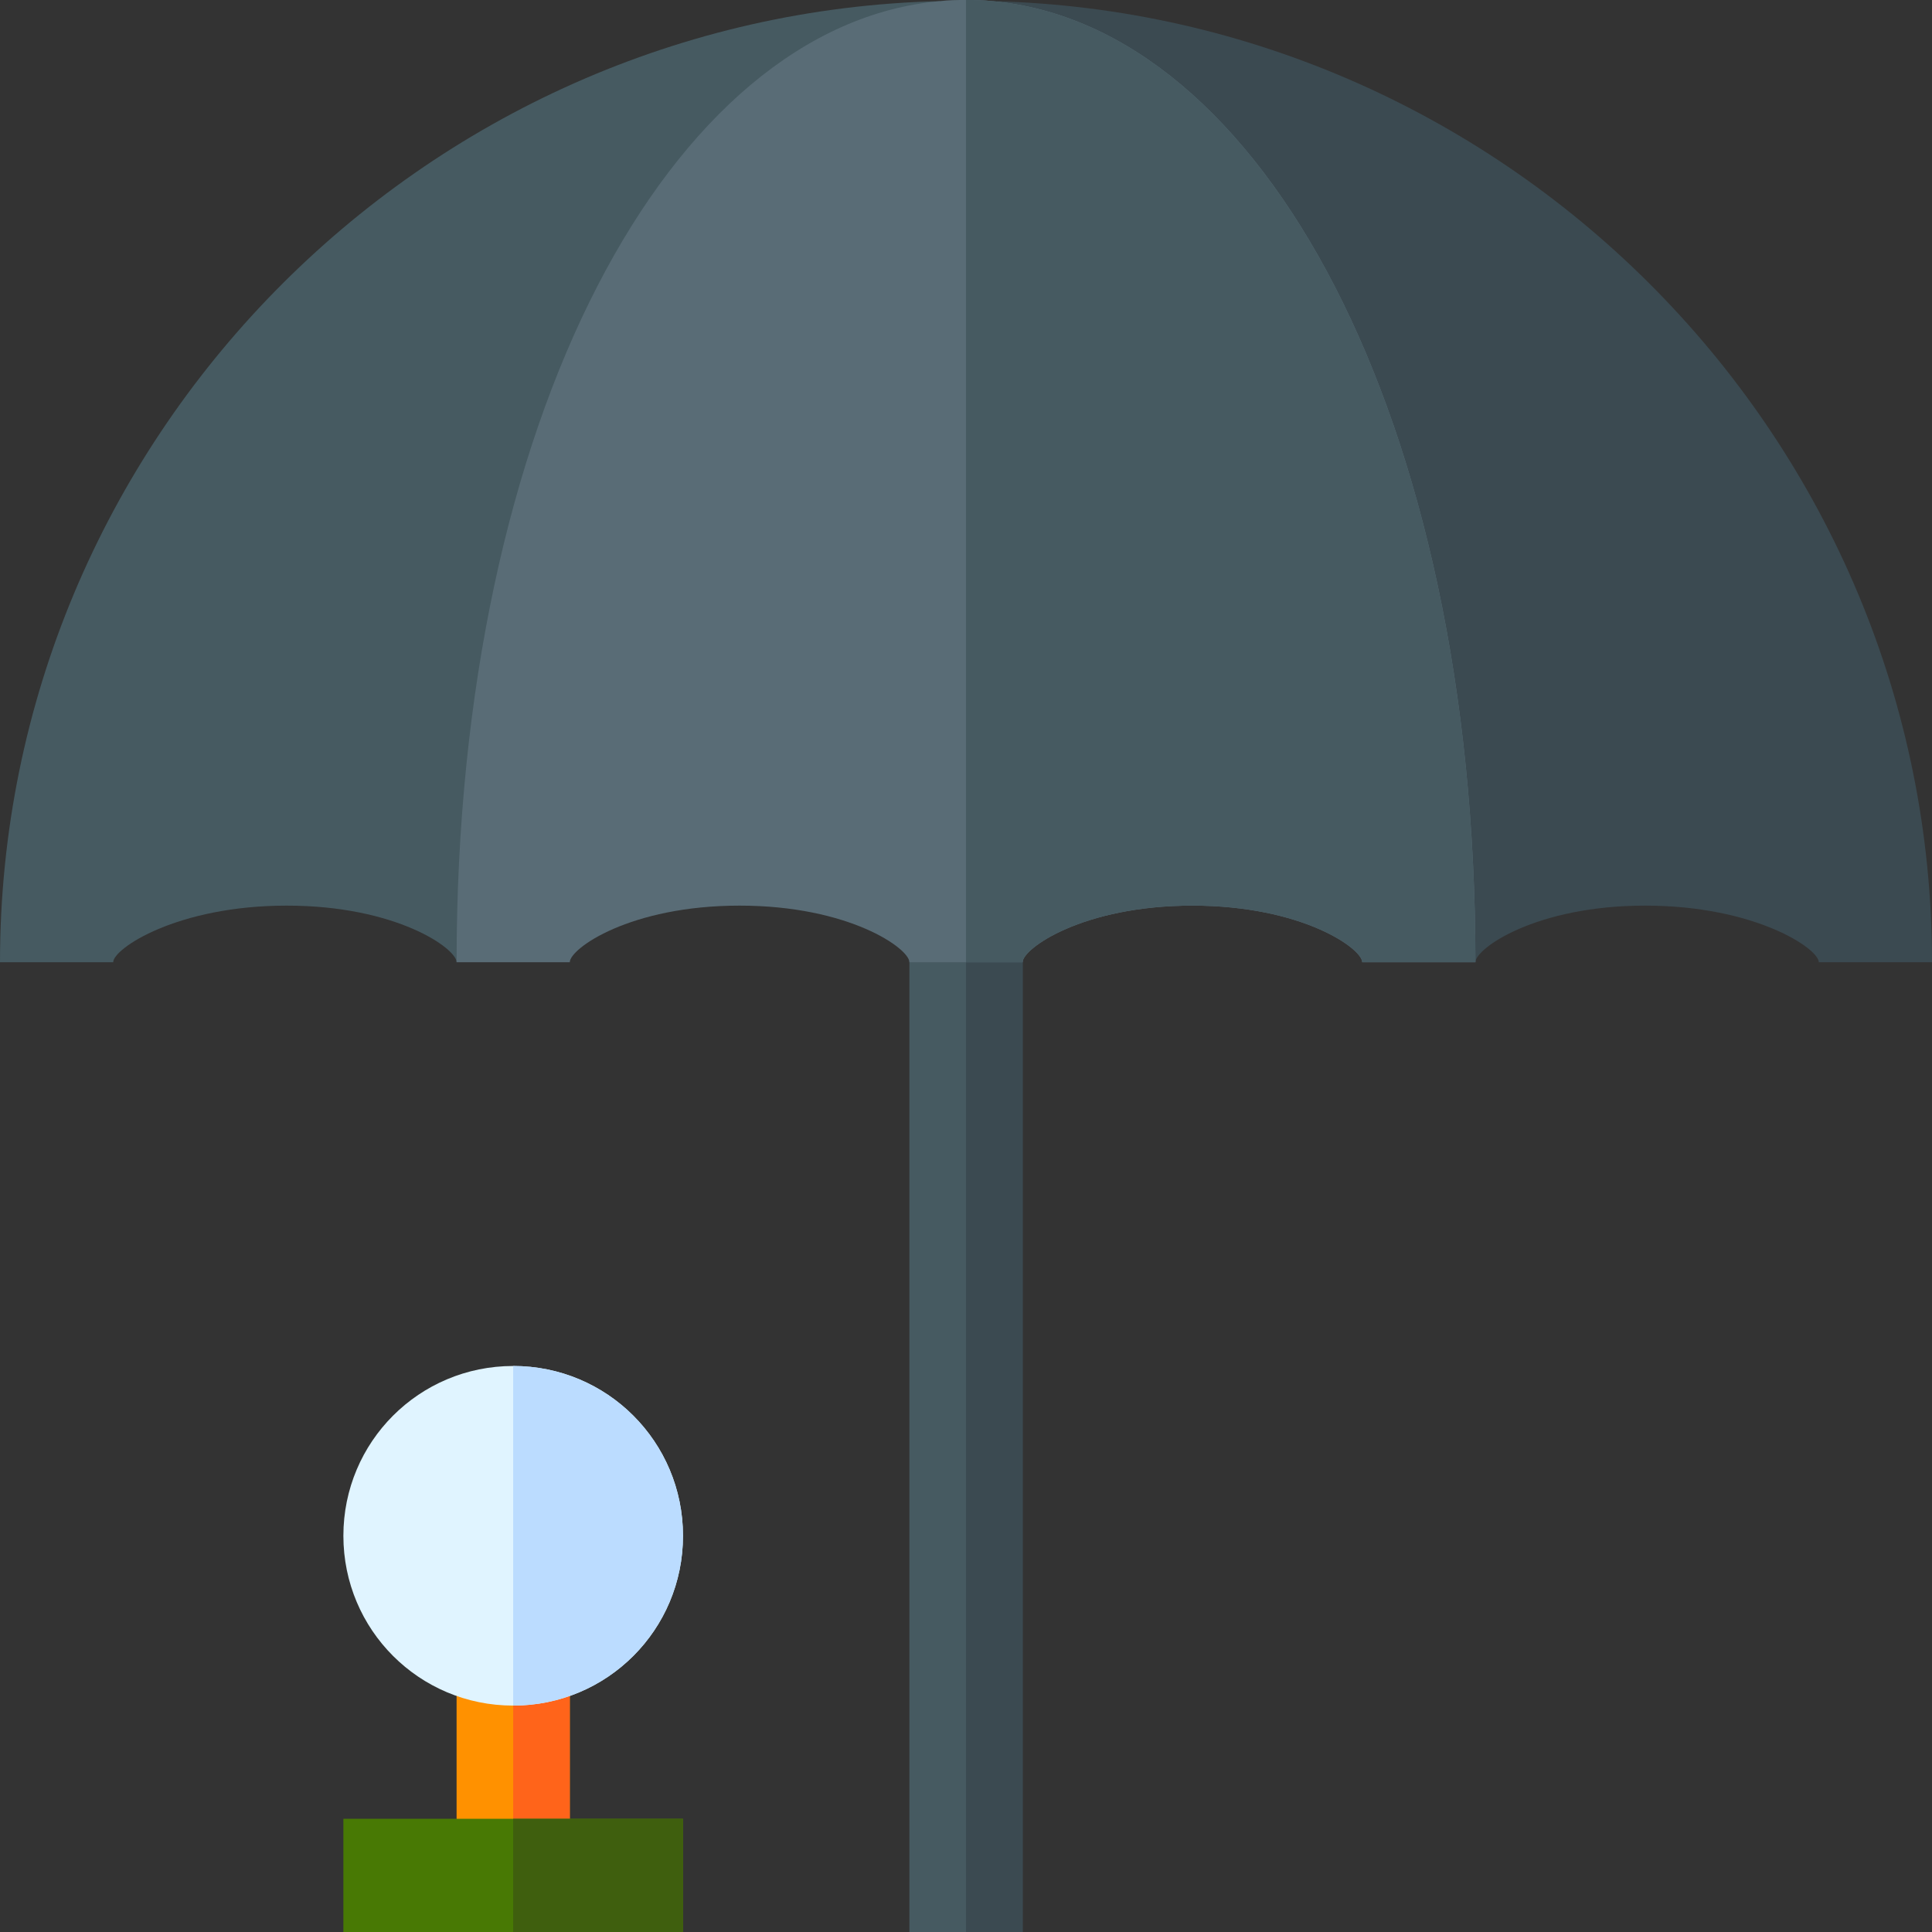
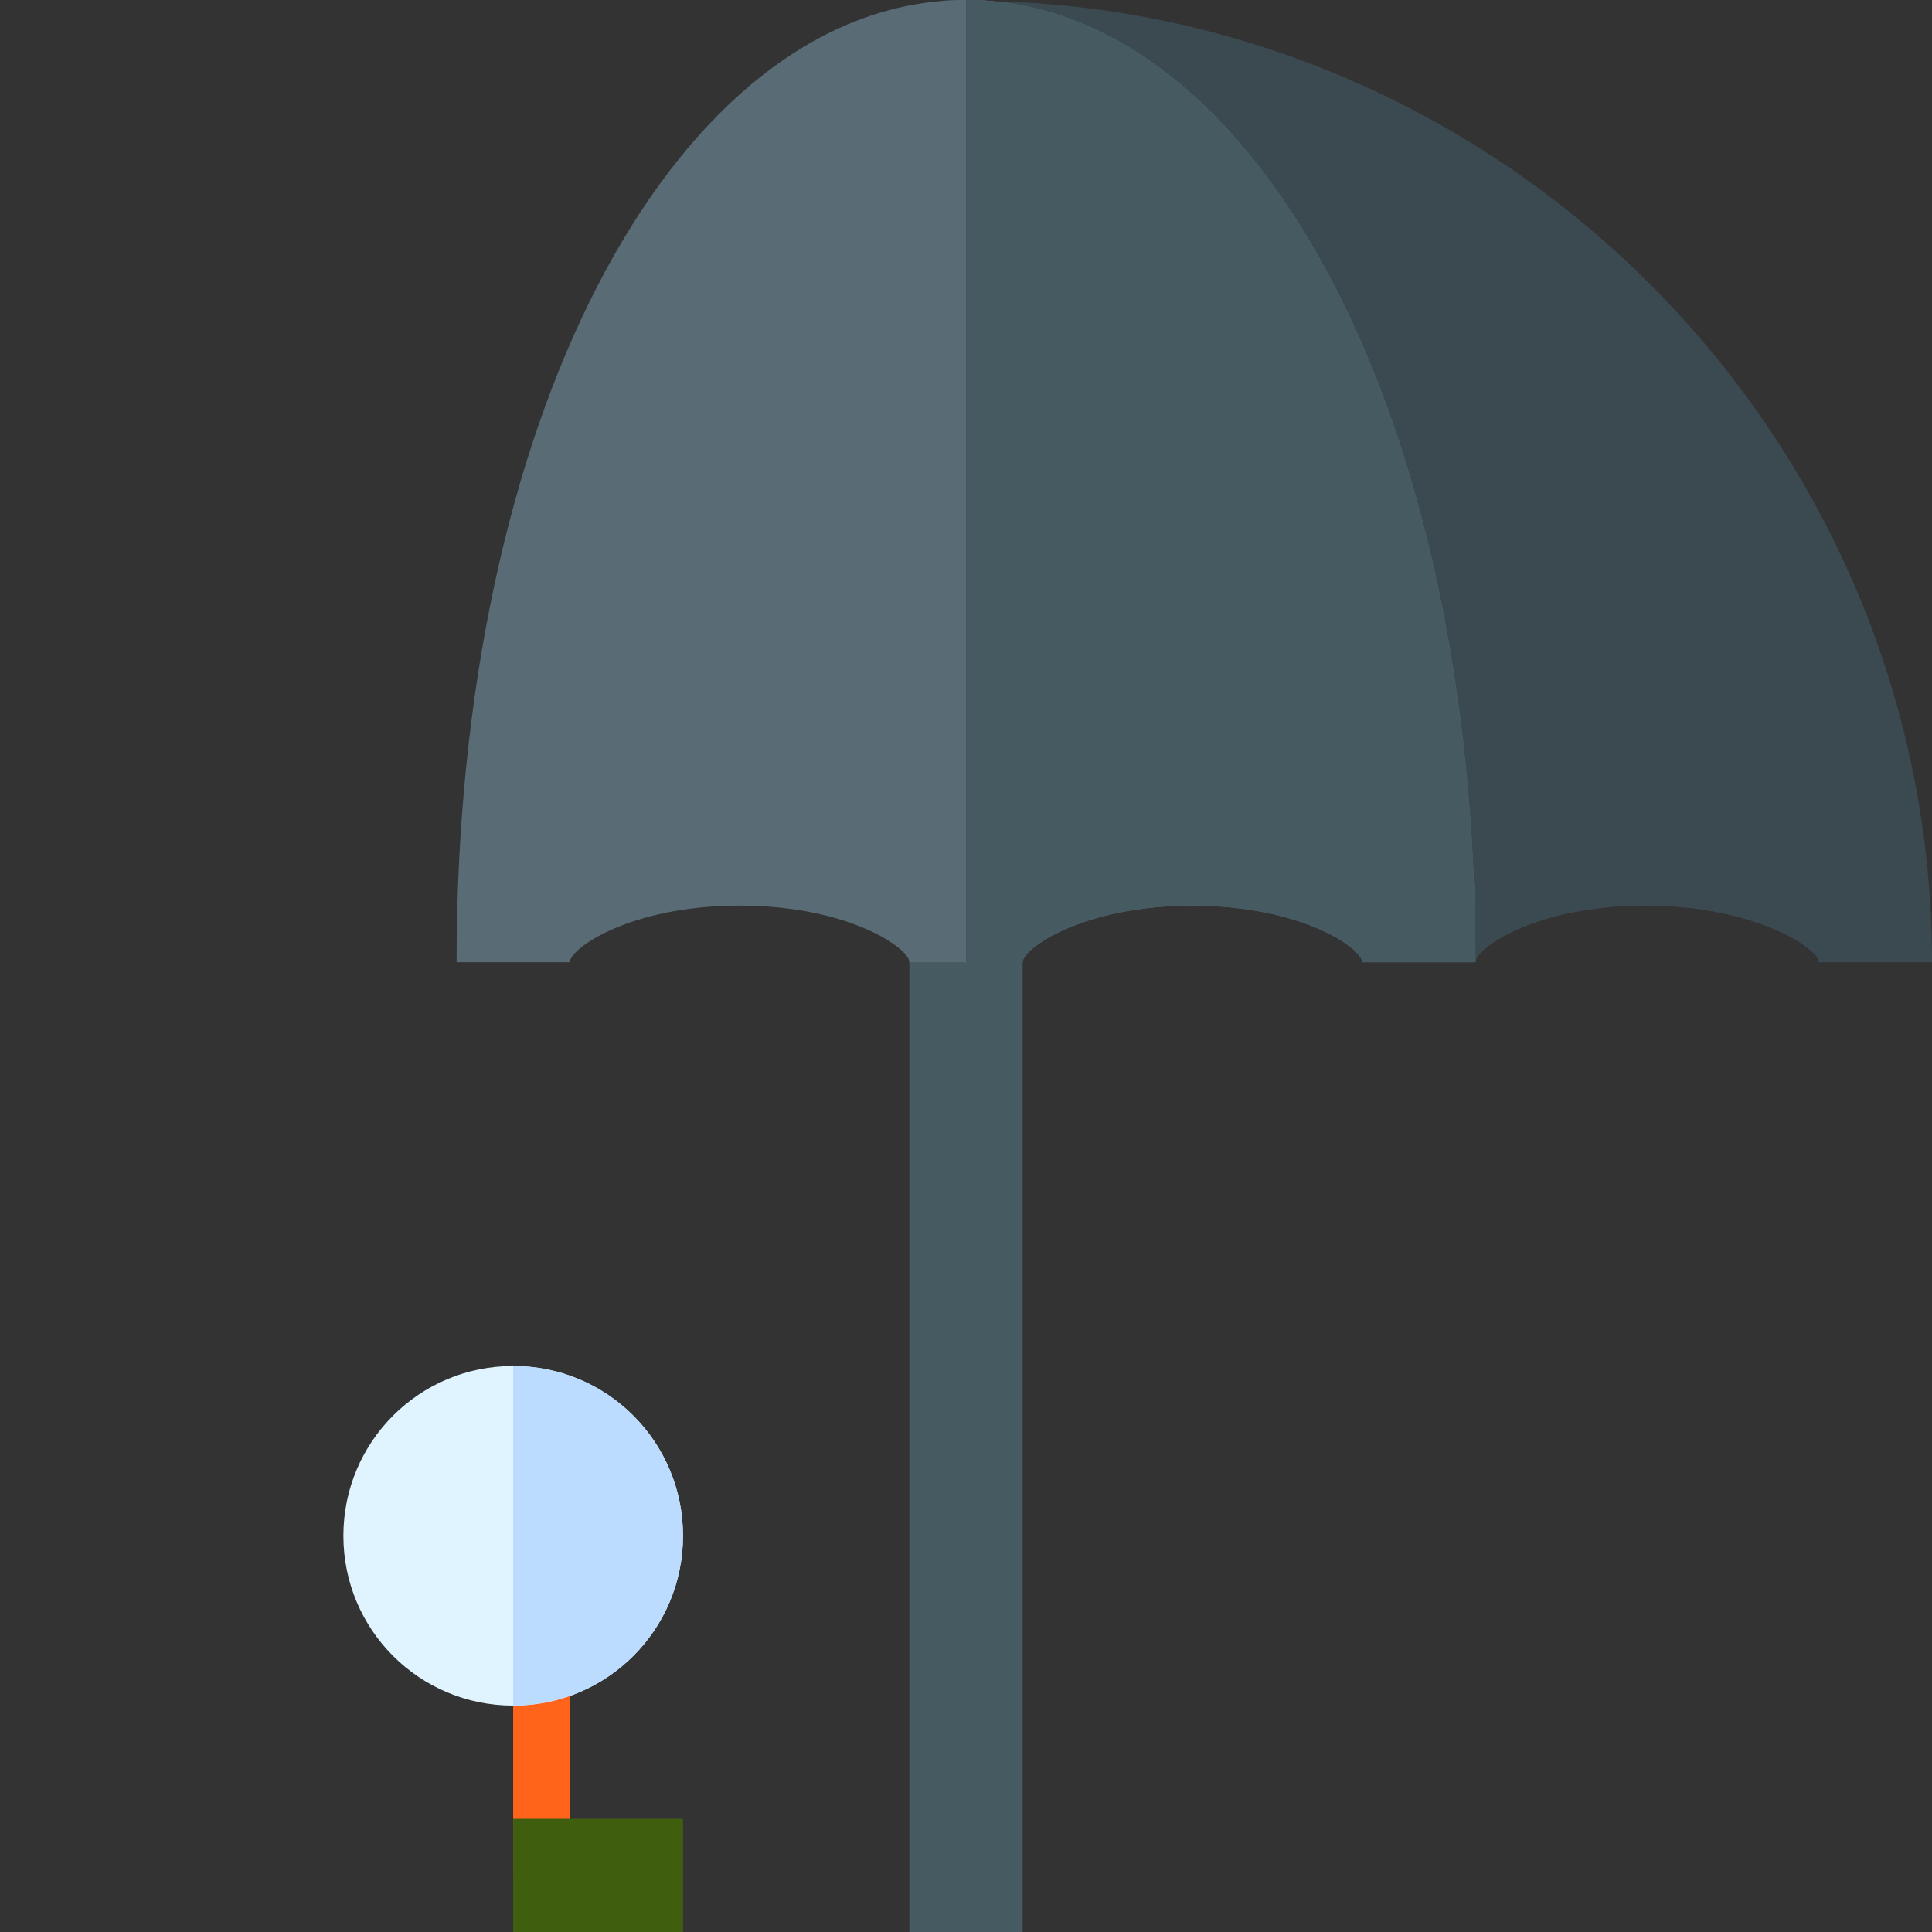
<svg xmlns="http://www.w3.org/2000/svg" height="512pt" viewBox="0 0 512 512" width="512pt">
  <rect x="0" y="0" width="512" height="512" fill="#333333" stroke="none" />
  <path d="m241 15h30v497h-30zm0 0" fill="#465a61" />
-   <path d="m256 15h15v497h-15zm0 0" fill="#3b4a51" />
-   <path d="m0 255h30c0-3.602 16.902-15 46-15s45 11.398 45 15l128.102-254.699c-137.402 3.301-249.102 116.398-249.102 254.699zm0 0" fill="#465a61" />
  <path d="m262.898.301 128.102 254.699c0-3.602 15.902-15 45-15s46 11.398 46 15h30c0-138.301-111.699-251.398-249.102-254.699zm0 0" fill="#3b4a51" />
-   <path d="m121 437h30v60h-30zm0 0" fill="#ff9100" />
  <path d="m136 437h15v60h-15zm0 0" fill="#ff641a" />
-   <path d="m91 482h90v30h-90zm0 0" fill="#487904" />
  <path d="m136 482h45v30h-45zm0 0" fill="#3f5f0e" />
  <path d="m136 362c-24.902 0-45 20.098-45 45s20.098 45 45 45 45-20.098 45-45-20.098-45-45-45zm0 0" fill="#e0f4ff" />
  <path d="m136 452v-90c24.902 0 45 20.098 45 45s-20.098 45-45 45zm0 0" fill="#bbdcff" />
  <path d="m262.898.301c-2.398-.301-4.496-.301-6.898-.301s-4.5 0-6.898.301c-71.402 6.297-128.102 110.398-128.102 254.699h30c0-3.602 15.902-15 45-15s45 11.398 45 15h30c0-3.602 15.902-15 45-15s45 11.398 45 15h30c0-144.301-56.699-248.402-128.102-254.699zm0 0" fill="#596c76" />
  <path d="m391 255h-30c0-3.602-15.902-15-45-15s-45 11.398-45 15h-15v-255c2.402 0 4.5 0 6.898.301 71.402 6.297 128.102 110.398 128.102 254.699zm0 0" fill="#465a61" />
</svg>